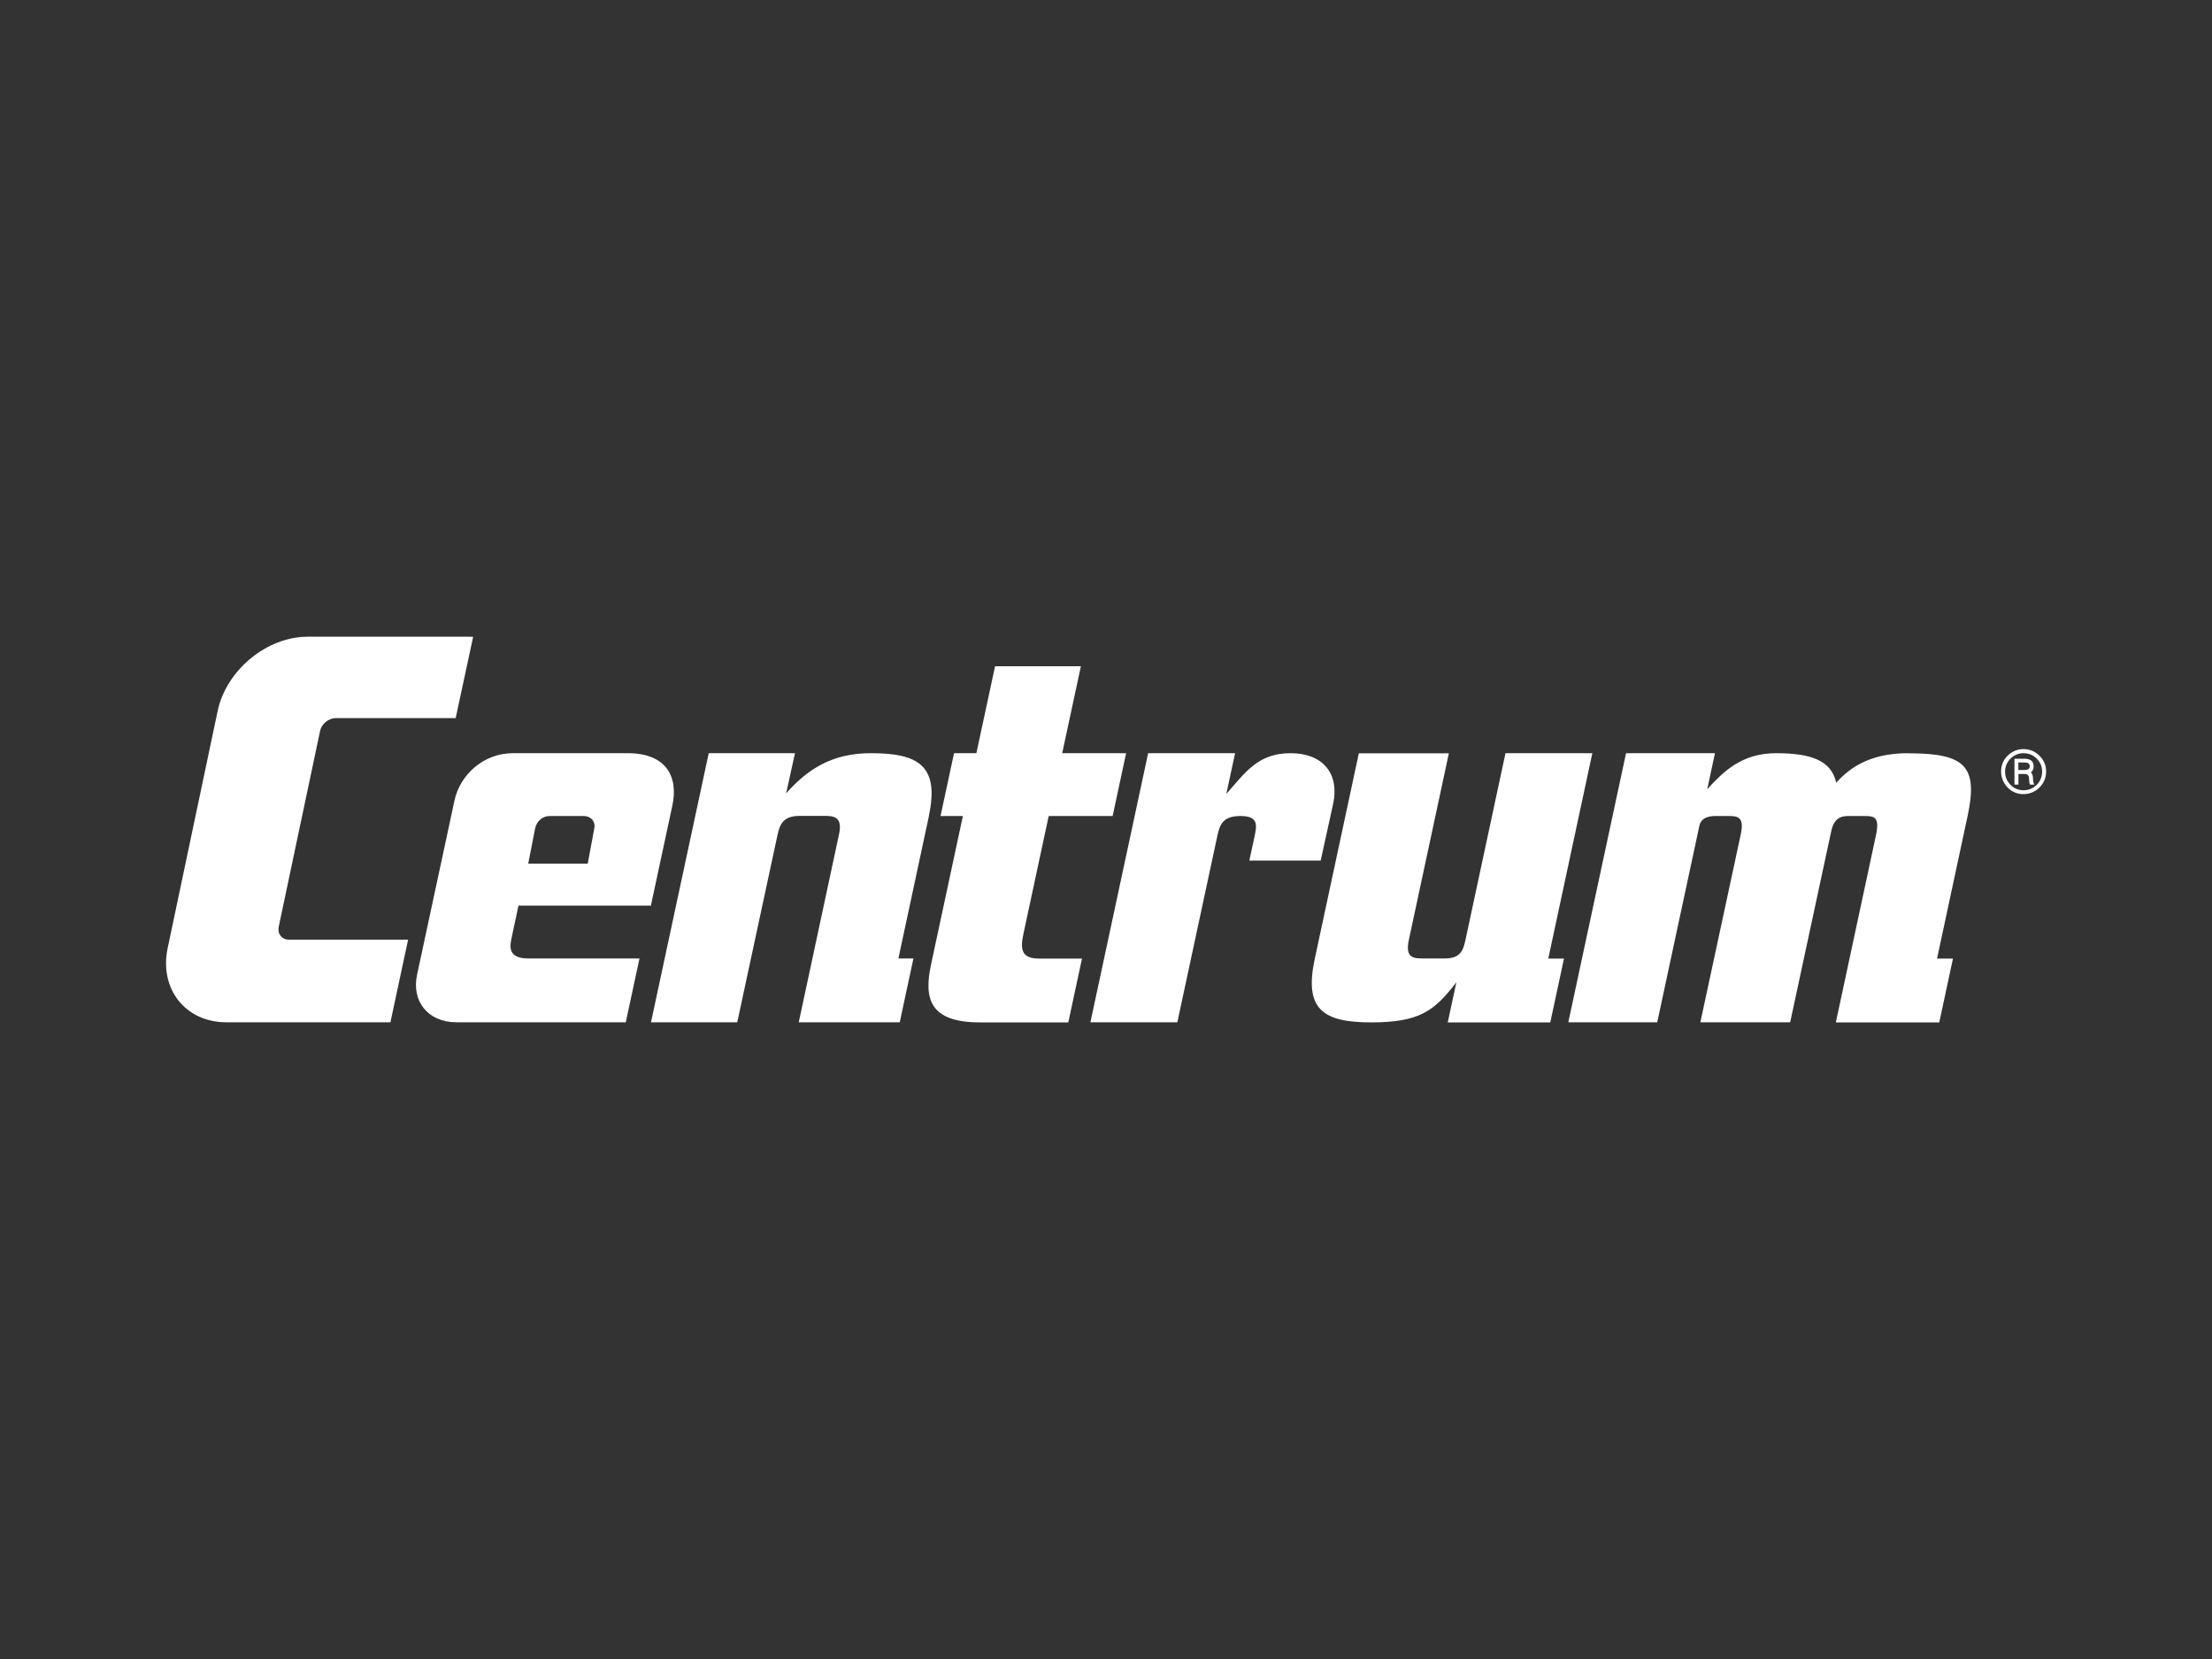
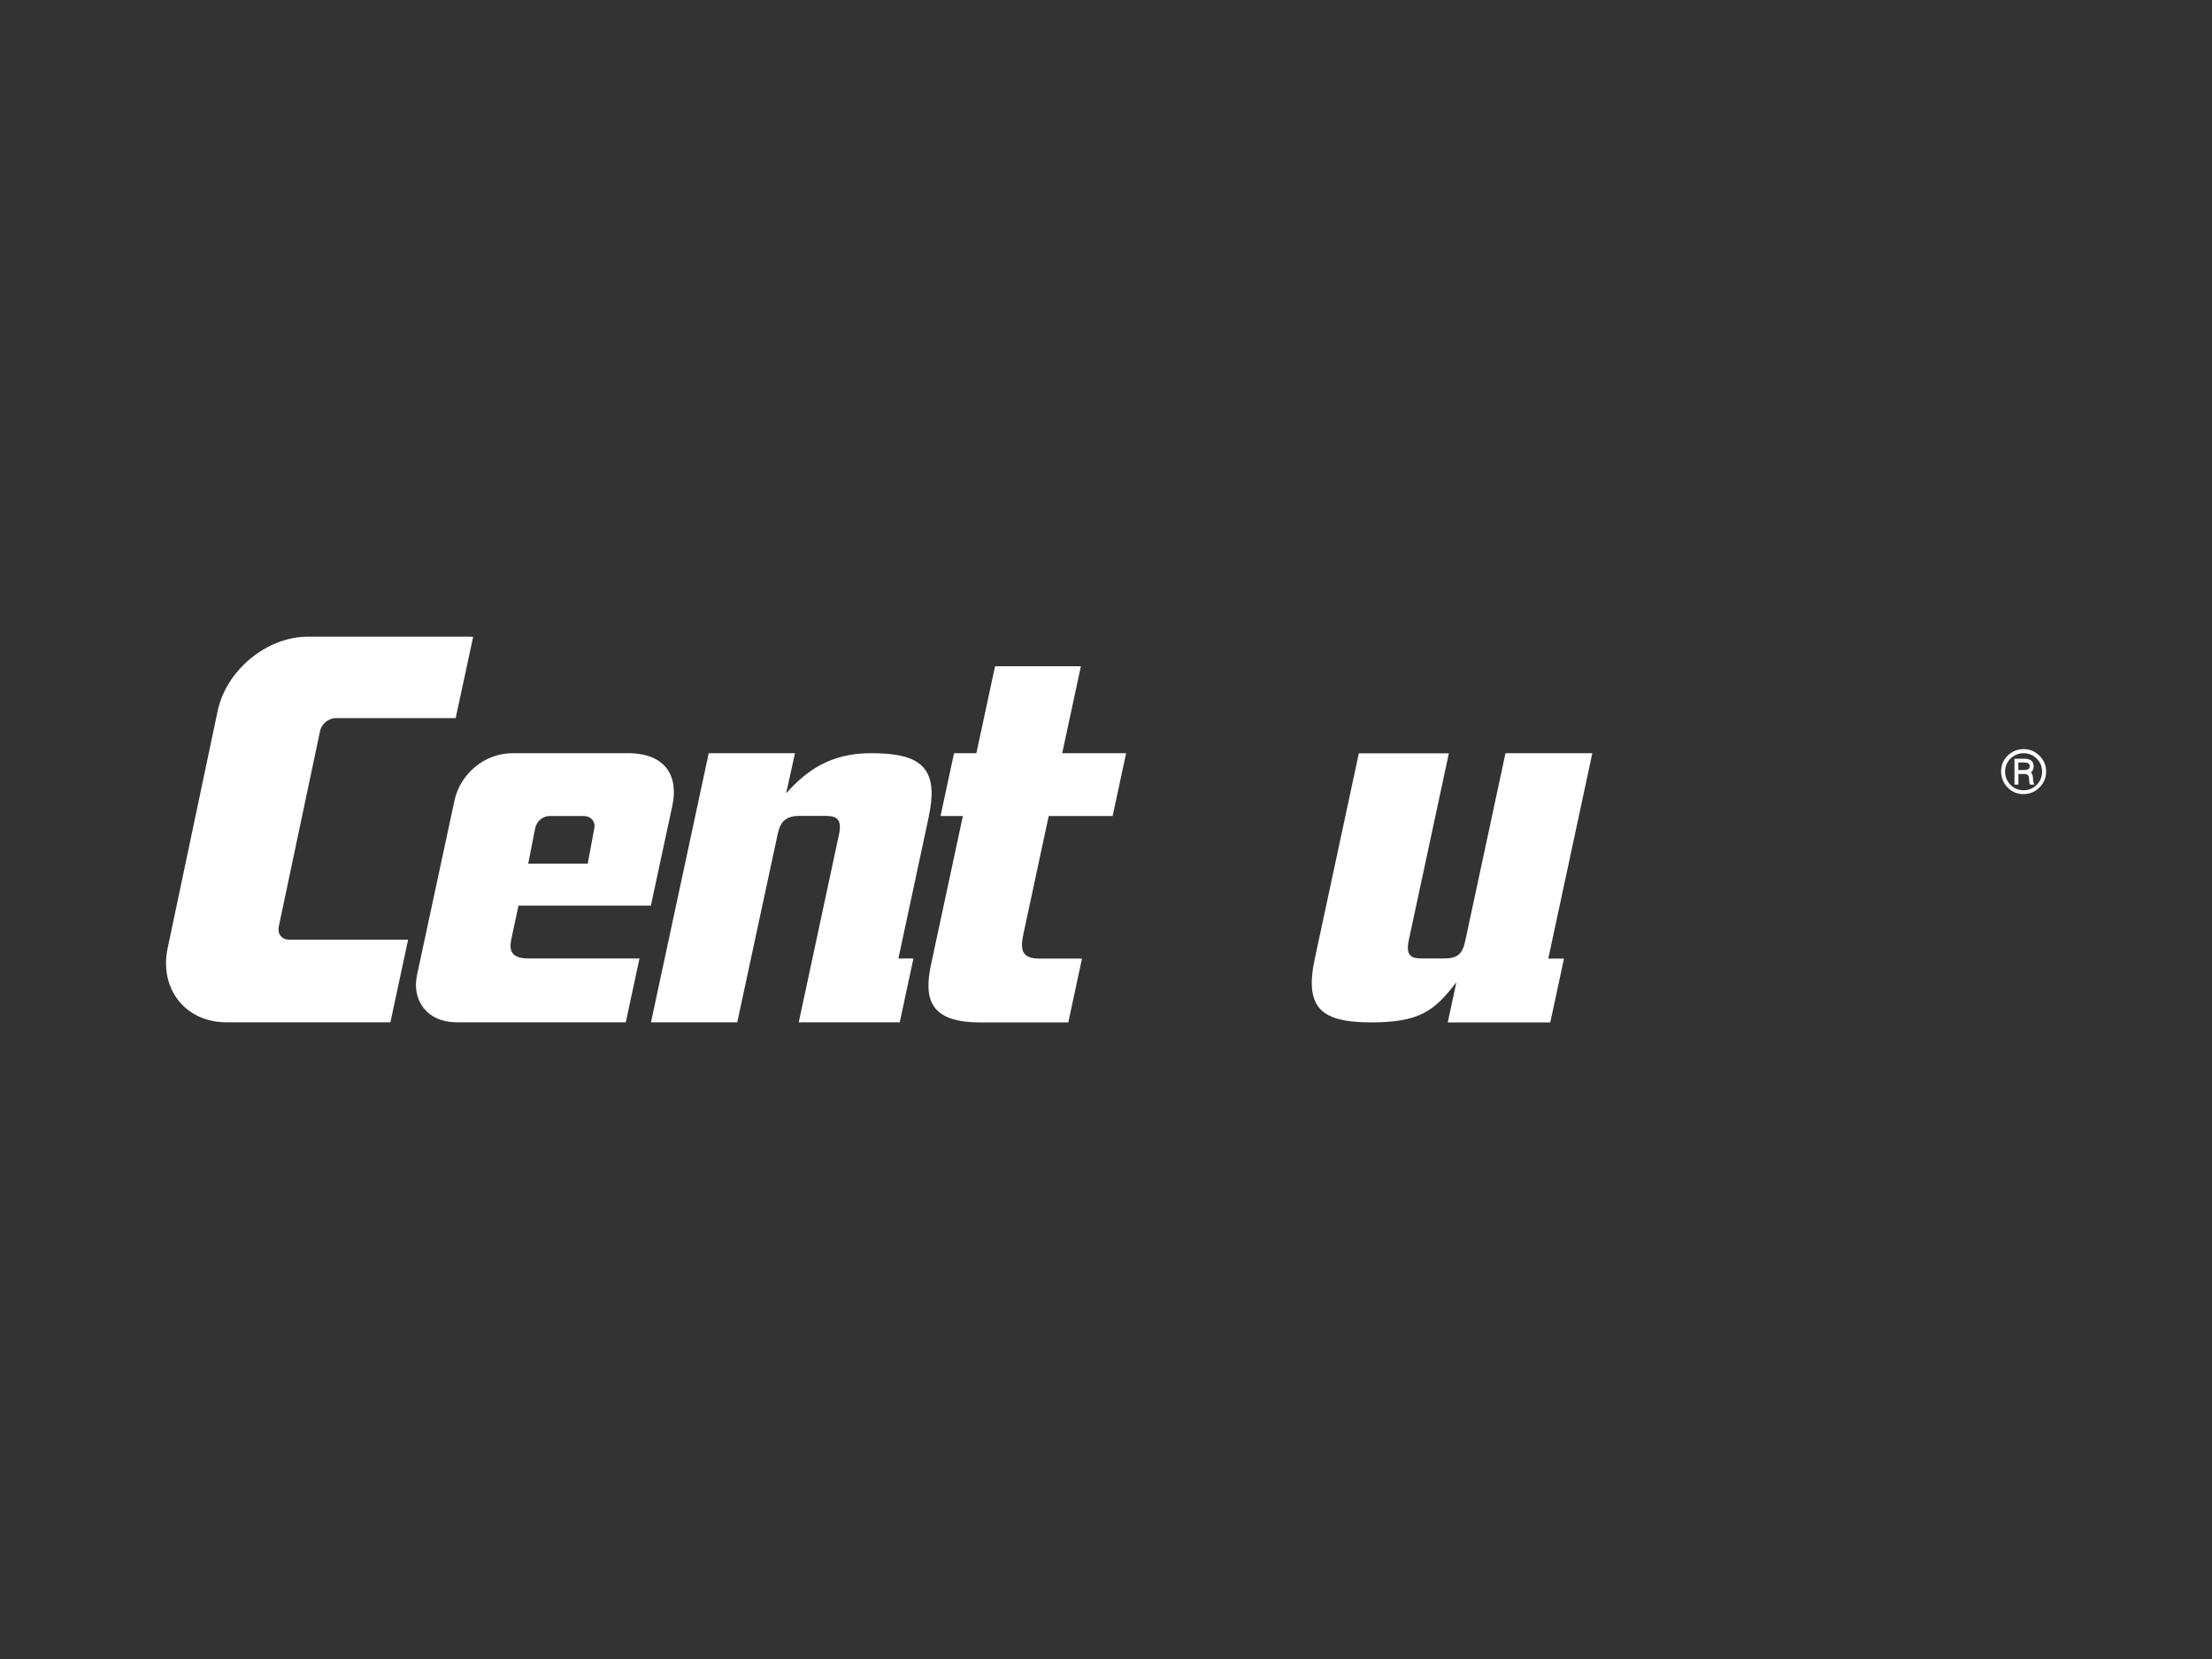
<svg xmlns="http://www.w3.org/2000/svg" id="Camada_1" viewBox="0 0 200 150">
  <rect x="0" y="0" width="200" height="150" fill="#333333" stroke="none" />
  <defs>
    <style>.cls-1{fill:#fff;}</style>
  </defs>
  <path class="cls-1" d="M184.4,68.33c-.4-.4-.88-.6-1.44-.6-.54,0-1.06,.21-1.44,.6-.4,.4-.59,.87-.59,1.43,0,.54,.21,1.06,.59,1.44,.37,.39,.89,.61,1.44,.6,.54,0,1.06-.21,1.44-.6,.4-.4,.6-.88,.6-1.44s-.2-1.04-.6-1.43Zm-.25,2.63c-.31,.32-.74,.5-1.19,.49-.46,0-.86-.16-1.18-.49-.32-.33-.49-.73-.49-1.19,0-.44,.17-.87,.49-1.18,.33-.32,.72-.49,1.18-.49,.45,0,.88,.17,1.19,.49,.33,.33,.49,.72,.49,1.18,0,.45-.17,.88-.49,1.19Z" />
  <path class="cls-1" d="M183.62,69.84c.17-.12,.25-.31,.25-.56,0-.46-.29-.68-.85-.68h-.88v2.34h.36v-.96h.51c.16,0,.27,.03,.34,.1,.07,.06,.11,.18,.11,.35,0,.22,.03,.39,.08,.51h.4c-.08-.15-.13-.32-.12-.51,0-.26-.06-.46-.19-.59Zm-.58-.22h-.55v-.68h.55c.32,0,.48,.11,.48,.34s-.16,.34-.48,.34Z" />
  <path class="cls-1" d="M83.98,73.78c.98-4.55-.95-5.68-5.23-5.68-3.6,0-5.78,1.51-7.67,3.63l.8-3.63h-7.8l-5.22,24.33h7.8l3.65-16.99c.2-.92,.54-1.67,1.96-1.67h2.17c.88,0,1.78,0,1.42,1.67l-3.64,16.99h9.13l1.24-5.77h-1.36l2.76-12.88Z" />
  <path class="cls-1" d="M46.89,81.88h11.96l1.94-9.03c.57-2.64-.57-4.75-4.03-4.75h-10.39c-2.64,0-4.78,1.94-5.28,4.29l-3.38,15.74c-.51,2.35,.93,4.3,3.57,4.3h15.3l1.24-5.77h-10.06c-1.9,0-1.65-1.15-1.5-1.88l.62-2.9Zm1.5-7c.12-.6,.66-1.1,1.3-1.1h0s3.09,0,3.09,0c.64,0,1.07,.49,.96,1.08l-.6,3.23h-5.38l.63-3.22Z" />
  <path class="cls-1" d="M25.2,83.8l3.74-17.71c.13-.64,.77-1.16,1.41-1.16h10.85l1.58-7.35c-.12,0-.25-.01-.38-.01h-14.59c-3.69,0-7.35,3.02-8.13,6.71l-4.52,21.44c-.78,3.69,1.61,6.71,5.3,6.71h14.59c.08,0,.17,0,.25,0l1.6-7.47h-10.78c-.64,0-1.05-.52-.92-1.16Z" />
-   <path class="cls-1" d="M112.96,77.81h6.45c.29-1.34,.84-3.79,1.13-5.14,.58-2.73-.94-4.57-3.85-4.57s-4.06,1.68-5.81,3.69c.26-1.23,.53-2.46,.79-3.69h-7.86l-5.22,24.33h7.86l3.58-16.68c.23-1.08,.42-1.97,2.13-1.97s1.47,.92,1.24,1.99l-.44,2.04Z" />
-   <path class="cls-1" d="M172.53,68.1c-3.54,0-5.34,1.38-6.51,2.67-.43-2-2.26-2.67-5.43-2.67s-4.82,1.73-6.23,3.26l.7-3.26h-8.04l-5.22,24.33h8.04l3.81-17.76c.19-.89,1.16-.89,1.5-.89h1.03c.88,0,1.57,0,1.21,1.67l-3.65,16.98h8.12c1.24-5.77,2.48-11.54,3.72-17.31,.29-1.34,1.1-1.34,1.66-1.34h1.36c.88,0,1.37,.1,1.01,1.77-1.21,5.66-2.41,11.22-3.62,16.89h9.35l1.24-5.77h-1.44l2.76-12.88c.98-4.55-.26-5.68-5.35-5.68Z" />
  <path class="cls-1" d="M92.66,83.85l2.16-10.07h5.78l1.22-5.68h-5.78l1.69-7.86h-7.76l-1.69,7.86h-2.02l-1.22,5.68h2.02l-2.88,13.43c-.66,3.07-.14,5.23,4.41,5.23h8c.41-1.92,.82-3.85,1.24-5.77h-3.9c-1.97,0-1.59-1.35-1.27-2.81Z" />
  <polygon class="cls-1" points="147.01 68.1 147.01 68.1 147.01 68.1 147.01 68.1" />
  <path class="cls-1" d="M143.97,68.1h-7.85l-3.62,16.89c-.2,.92-.44,1.67-1.86,1.67h-1.91c-.88,0-1.71,0-1.35-1.67l3.62-16.88h-8.14l-3.98,18.56c-.98,4.55,.67,5.77,5.11,5.77s5.74-1.1,7.69-3.63l-.78,3.63h9.27l1.24-5.77h-1.42l3.98-18.56Z" />
</svg>